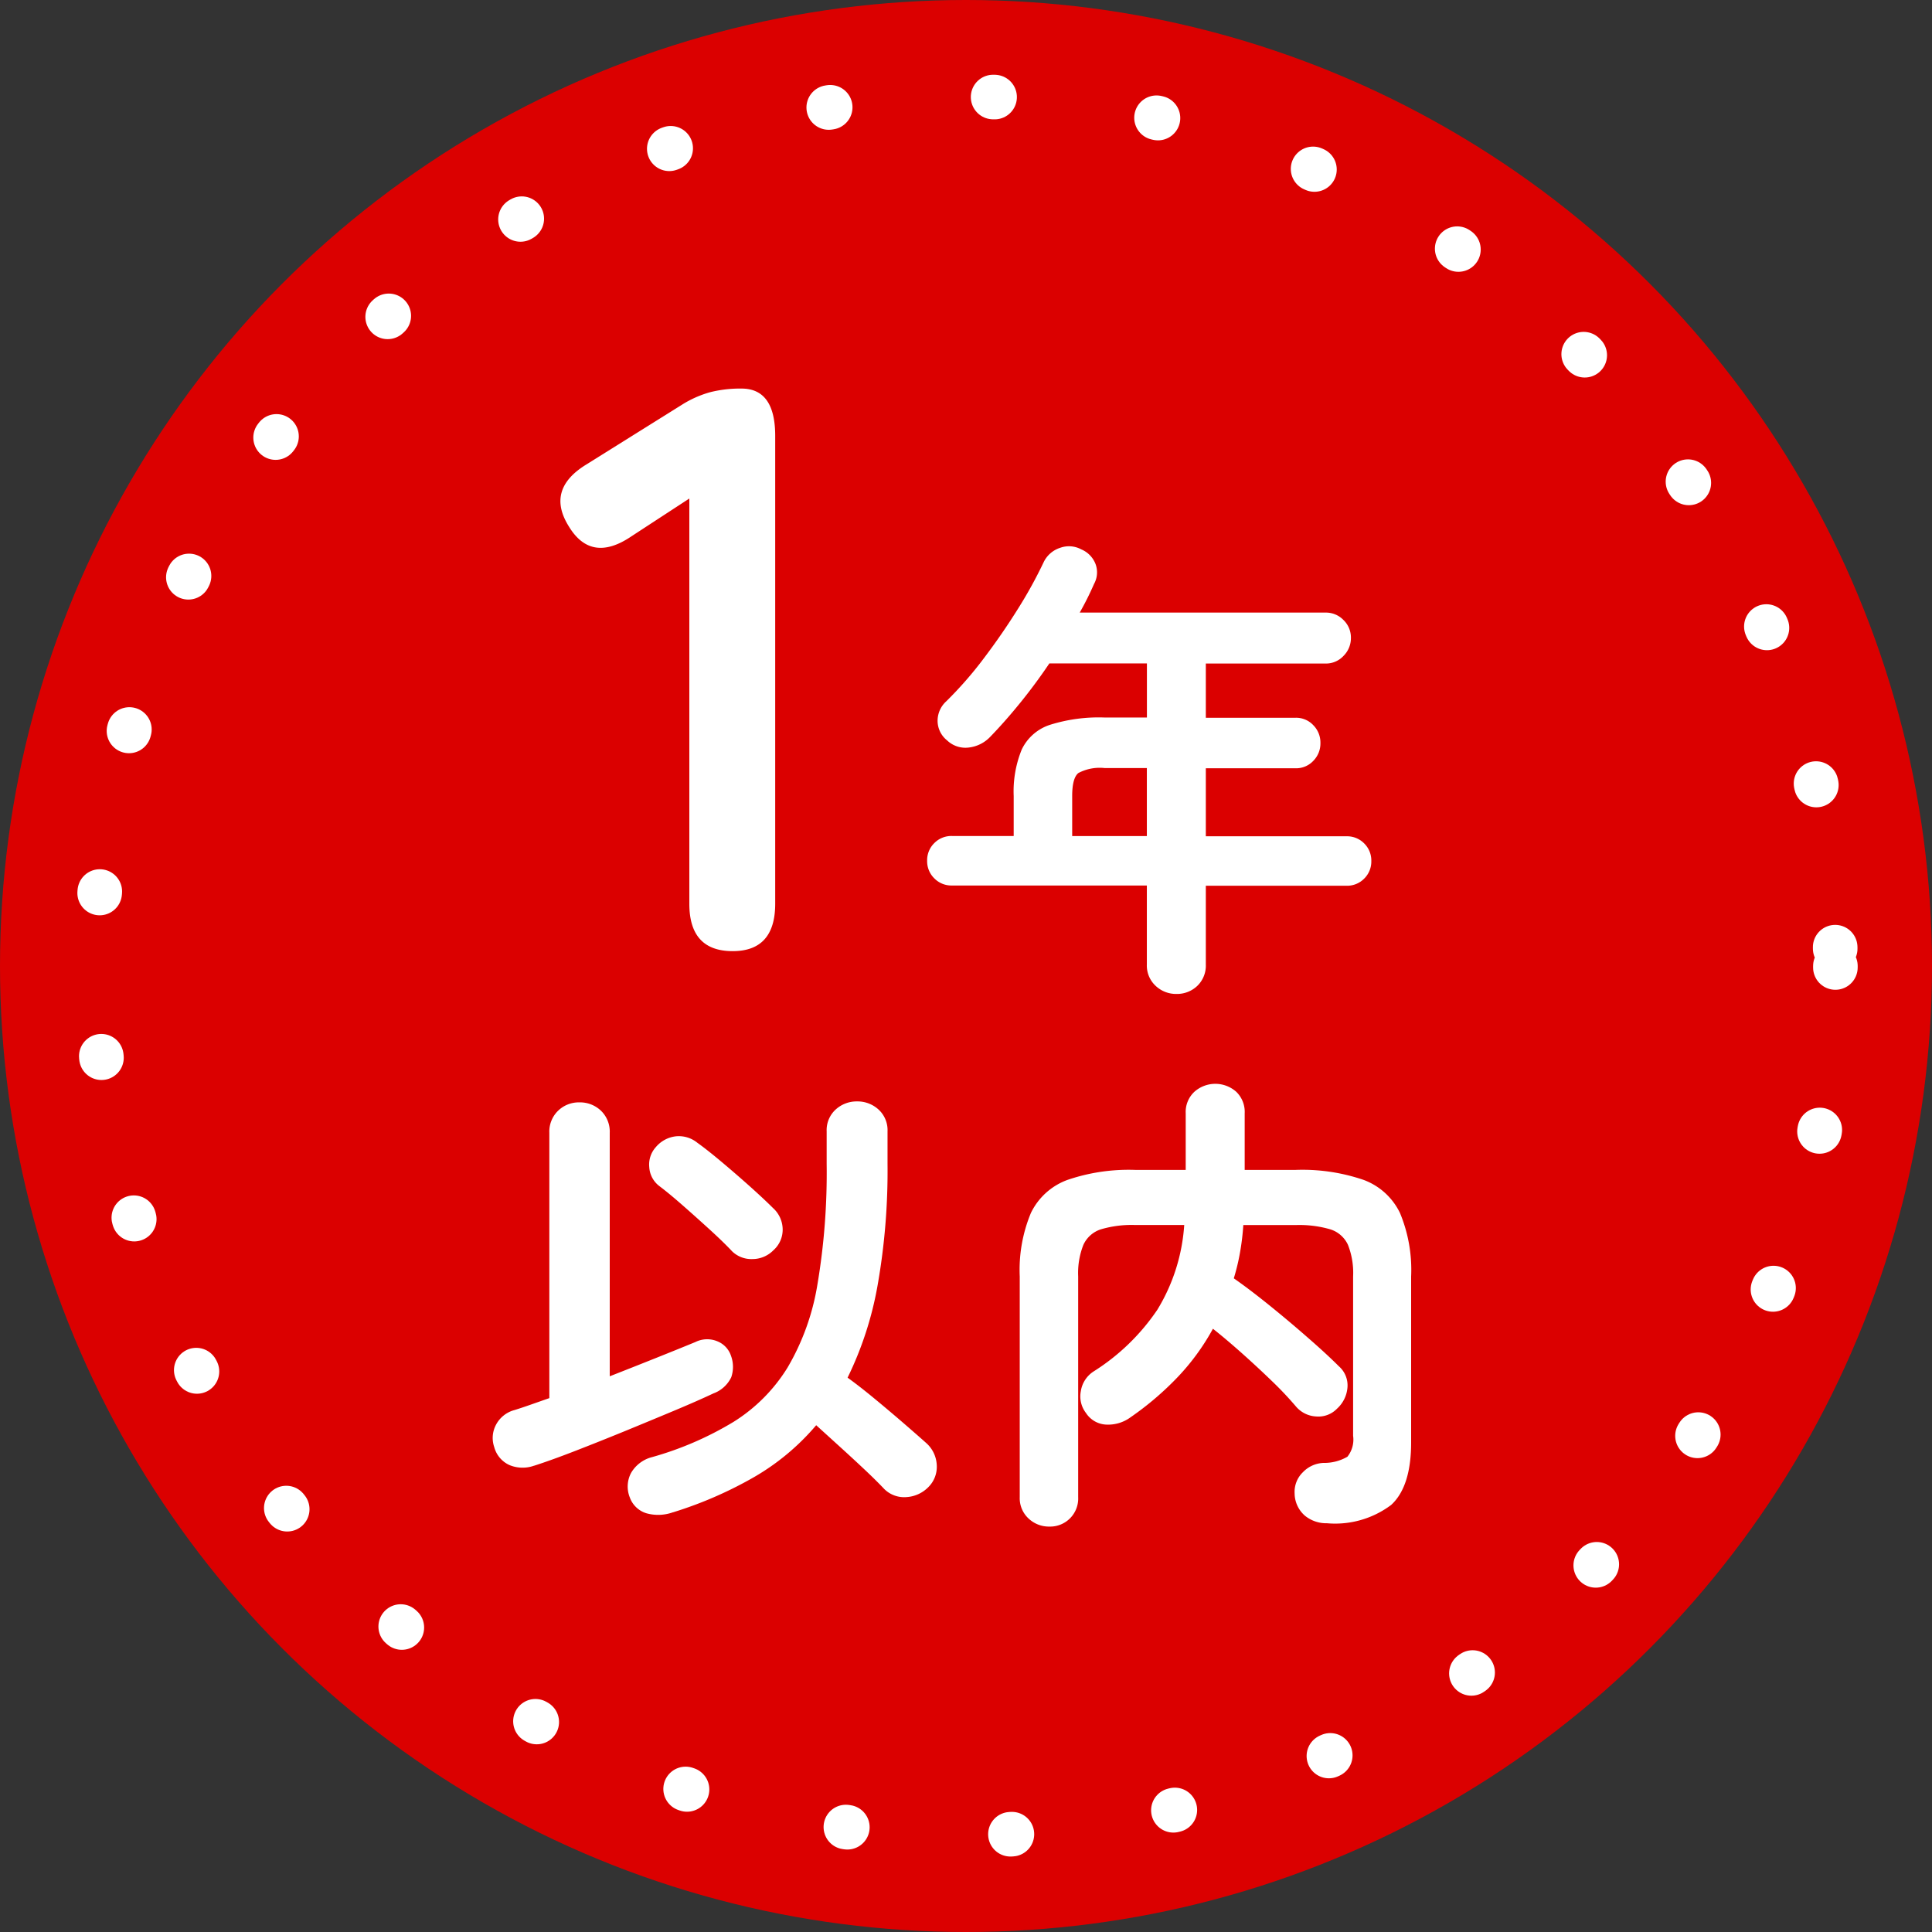
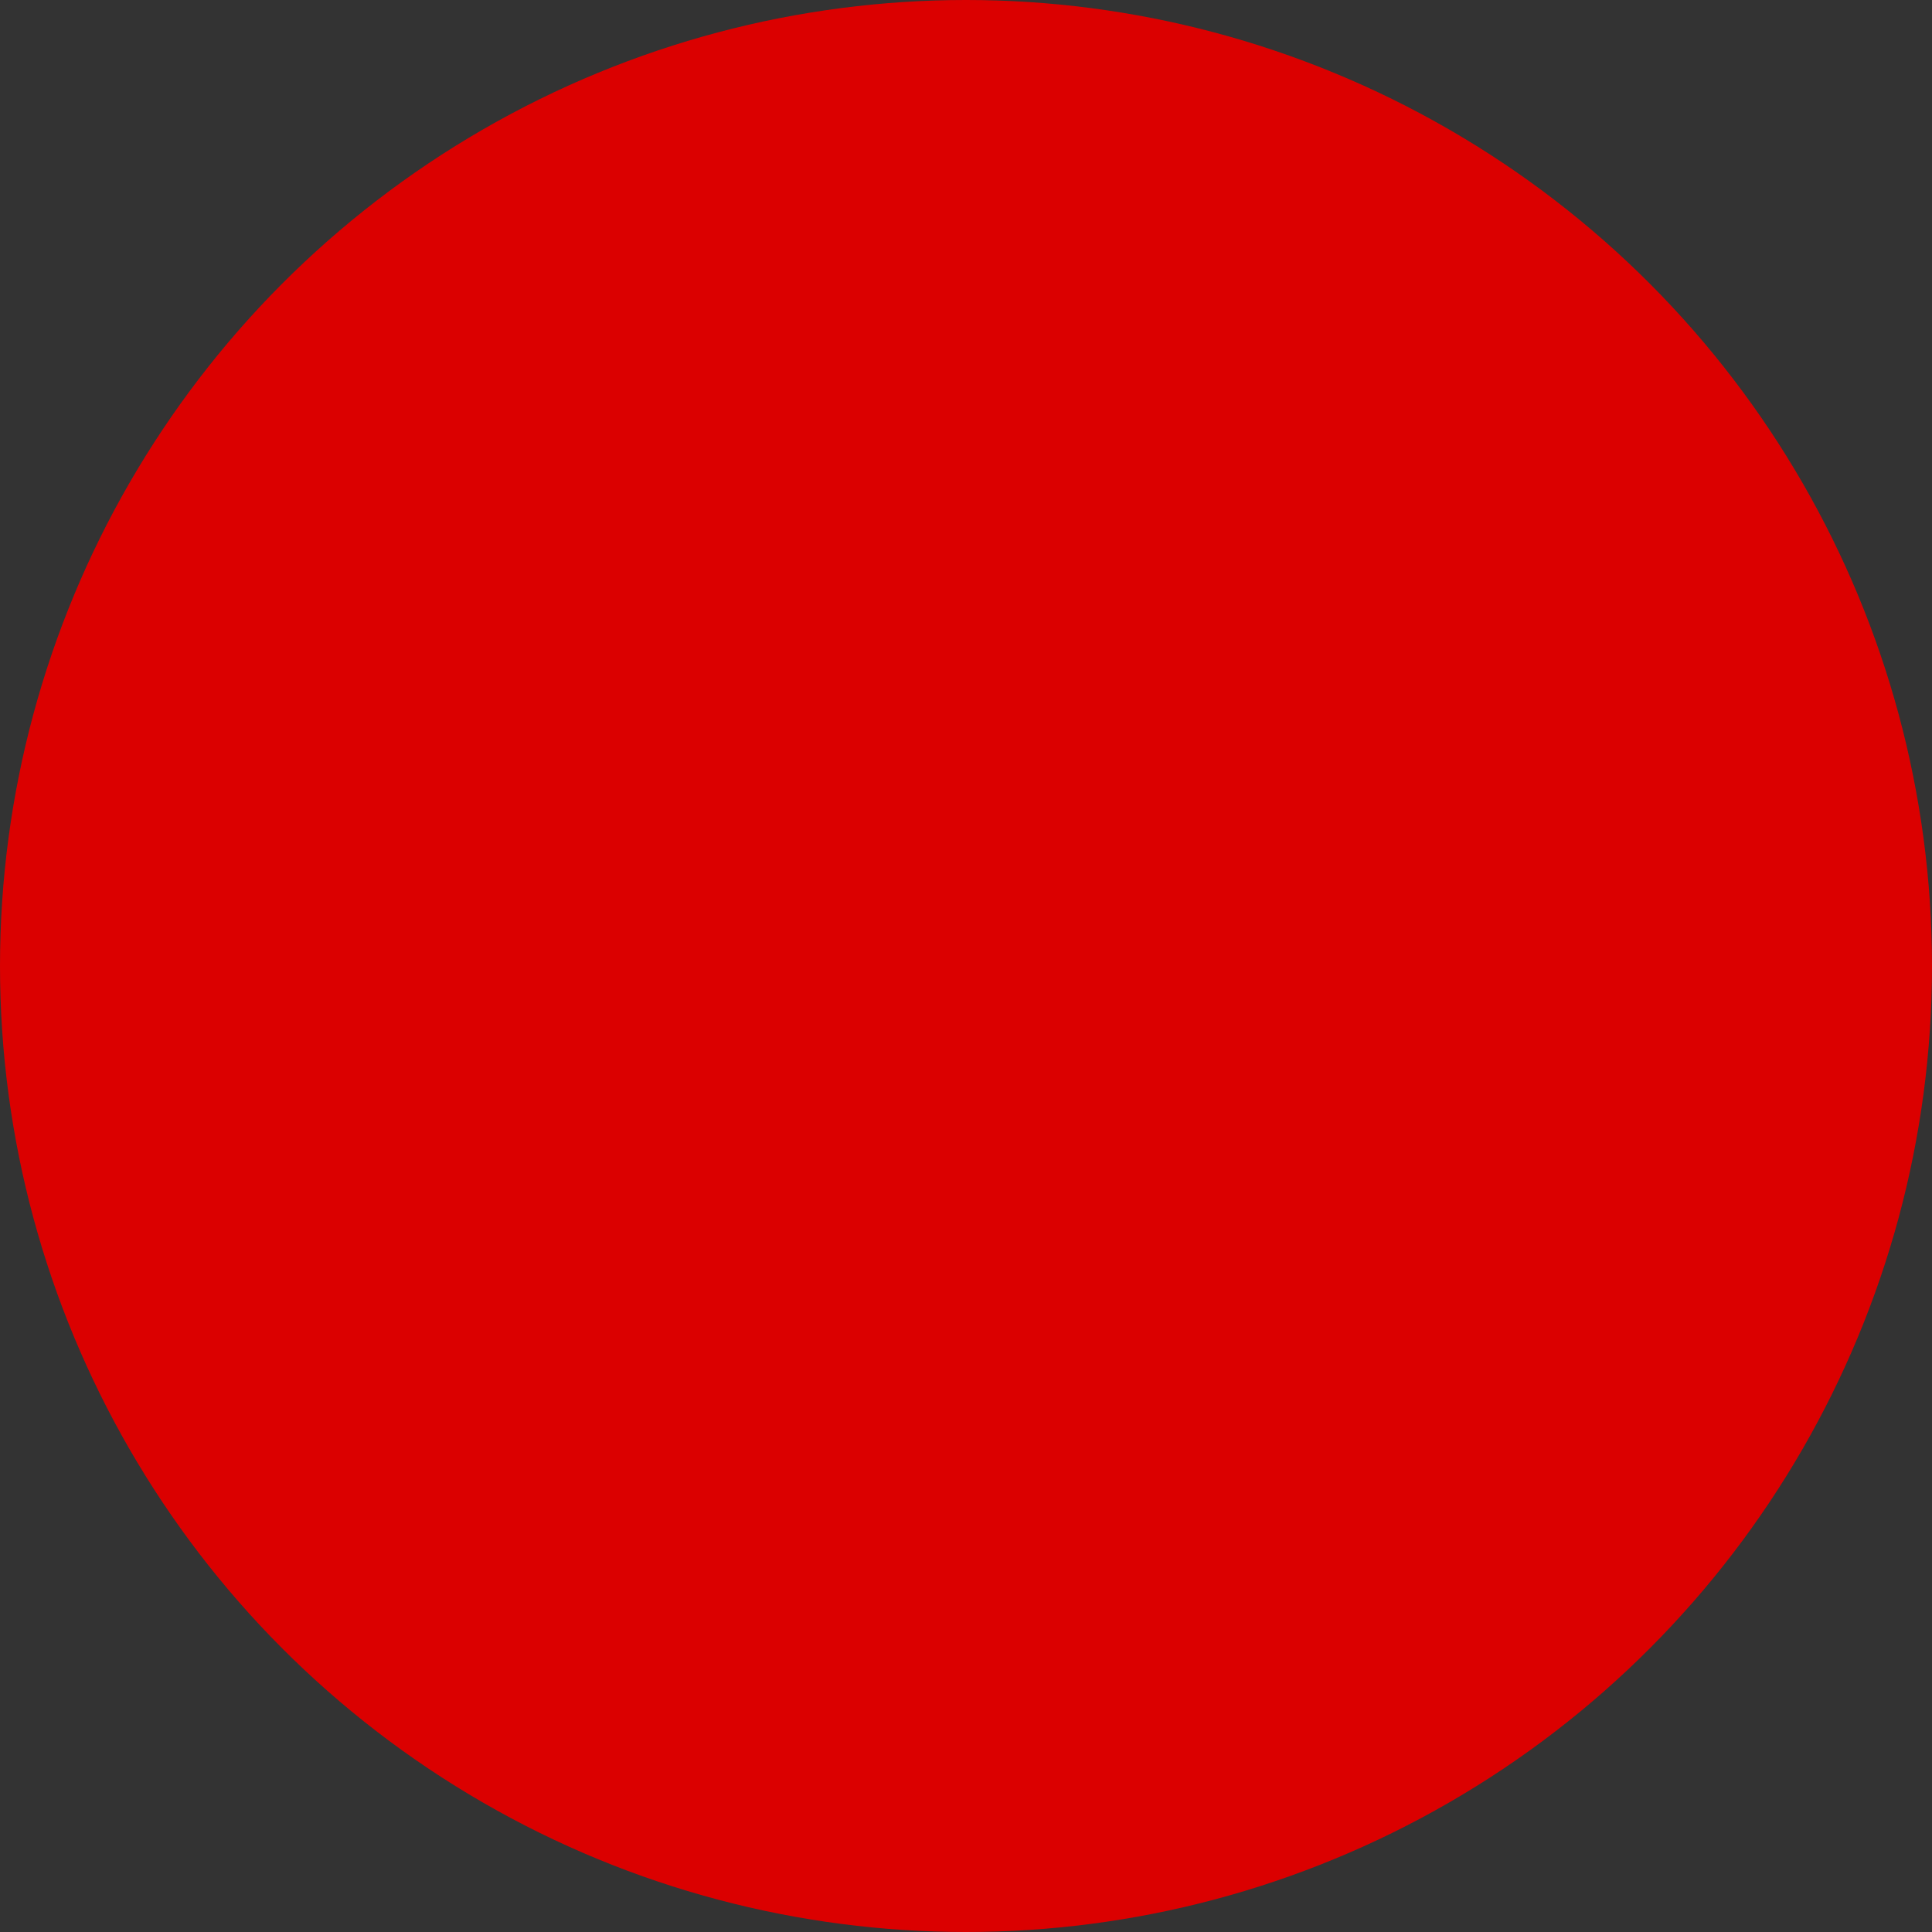
<svg xmlns="http://www.w3.org/2000/svg" width="130" height="130" viewBox="0 0 130 130">
  <rect x="0" y="0" width="130" height="130" fill="#333333" stroke="none" />
  <g id="グループ_5030" data-name="グループ 5030" transform="translate(-101 -1102)">
    <circle id="楕円形_72" data-name="楕円形 72" cx="65" cy="65" r="65" transform="translate(101 1102)" fill="#db0000" />
-     <path id="パス_1713" data-name="パス 1713" d="M-15.7,0q-2.916,0-2.916-3.186v-27.27l-3.888,2.538q-2.7,1.836-4.212-.648-1.566-2.484,1.134-4.158l6.48-4.05a7.165,7.165,0,0,1,1.89-.837,8.259,8.259,0,0,1,2.106-.243q2.268,0,2.268,3.186V-3.186Q-12.841,0-15.7,0ZM14.153,2.88a1.99,1.99,0,0,1-1.392-.544A1.862,1.862,0,0,1,12.169.9V-4.416H-.951A1.609,1.609,0,0,1-2.135-4.9a1.609,1.609,0,0,1-.48-1.184,1.609,1.609,0,0,1,.48-1.184,1.609,1.609,0,0,1,1.184-.48h4.16v-2.688a7.458,7.458,0,0,1,.544-3.136,3.2,3.2,0,0,1,1.872-1.648,10.935,10.935,0,0,1,3.7-.5h2.848V-19.36H5.609q-.928,1.376-1.952,2.64T1.609-14.4a2.358,2.358,0,0,1-1.424.7,1.781,1.781,0,0,1-1.456-.48,1.69,1.69,0,0,1-.64-1.264,1.768,1.768,0,0,1,.576-1.36,25.634,25.634,0,0,0,2.544-2.912Q2.441-21.344,3.5-23.04a30.055,30.055,0,0,0,1.728-3.136,1.857,1.857,0,0,1,1.1-.96,1.74,1.74,0,0,1,1.424.1,1.757,1.757,0,0,1,.96.976,1.615,1.615,0,0,1-.1,1.36,20.135,20.135,0,0,1-.96,1.92H24.2a1.635,1.635,0,0,1,1.2.5,1.635,1.635,0,0,1,.5,1.2,1.688,1.688,0,0,1-.5,1.216,1.609,1.609,0,0,1-1.2.512H16.137v3.648h6.048a1.582,1.582,0,0,1,1.184.5,1.663,1.663,0,0,1,.48,1.2,1.663,1.663,0,0,1-.48,1.2,1.582,1.582,0,0,1-1.184.5H16.137v4.576h9.472a1.609,1.609,0,0,1,1.184.48,1.609,1.609,0,0,1,.48,1.184,1.609,1.609,0,0,1-.48,1.184,1.609,1.609,0,0,1-1.184.48H16.137V.9a1.888,1.888,0,0,1-.576,1.44A1.974,1.974,0,0,1,14.153,2.88ZM7.145-7.744h5.024V-12.32H9.321a3.076,3.076,0,0,0-1.76.336q-.416.336-.416,1.552Zm-26.857,45.5a2.942,2.942,0,0,1-1.808.064,1.724,1.724,0,0,1-1.1-1.056,1.963,1.963,0,0,1,.08-1.648,2.286,2.286,0,0,1,1.424-1.072,22.1,22.1,0,0,0,5.472-2.368,11.3,11.3,0,0,0,3.632-3.648A16.13,16.13,0,0,0-10,22.448,45.239,45.239,0,0,0-9.376,14.3V12.128a1.876,1.876,0,0,1,.608-1.472,2.088,2.088,0,0,1,1.44-.544,2.088,2.088,0,0,1,1.44.544,1.876,1.876,0,0,1,.608,1.472V14.3a44.382,44.382,0,0,1-.672,8.208A23.323,23.323,0,0,1-7.968,28.7q.8.576,1.808,1.408t1.952,1.648q.944.816,1.552,1.36a2.113,2.113,0,0,1,.688,1.456,1.925,1.925,0,0,1-.56,1.488A2.253,2.253,0,0,1-4,36.736a1.9,1.9,0,0,1-1.5-.544q-.544-.576-1.344-1.328t-1.664-1.536L-10.08,31.9a15.926,15.926,0,0,1-4.176,3.488A26.877,26.877,0,0,1-19.712,37.76Zm-9.344-3.136a2.3,2.3,0,0,1-1.648-.032,1.849,1.849,0,0,1-1.04-1.216,1.886,1.886,0,0,1,.128-1.52,1.979,1.979,0,0,1,1.248-.976q.512-.16,1.1-.368l1.232-.432V12.224a1.952,1.952,0,0,1,.592-1.488,2,2,0,0,1,1.424-.56,2.039,2.039,0,0,1,1.456.56,1.952,1.952,0,0,1,.592,1.488V28.608q1.632-.64,3.152-1.248t2.608-1.056a1.778,1.778,0,0,1,1.488-.048,1.585,1.585,0,0,1,.912.976,2.153,2.153,0,0,1,.016,1.44,2.144,2.144,0,0,1-1.2,1.088q-1.088.512-2.656,1.168t-3.28,1.36q-1.712.7-3.328,1.328T-29.056,34.624Zm13.28-14.464q-.576-.608-1.488-1.44t-1.824-1.632q-.912-.8-1.552-1.28a1.722,1.722,0,0,1-.672-1.264,1.751,1.751,0,0,1,.448-1.36,2.061,2.061,0,0,1,1.344-.72,1.974,1.974,0,0,1,1.44.432q.672.48,1.648,1.3t1.92,1.664q.944.848,1.52,1.424a1.961,1.961,0,0,1,.656,1.424,1.851,1.851,0,0,1-.624,1.424,1.972,1.972,0,0,1-1.408.592A1.861,1.861,0,0,1-15.776,20.16ZM5.6,38.72a1.99,1.99,0,0,1-1.392-.544,1.862,1.862,0,0,1-.592-1.44V21.888a9.959,9.959,0,0,1,.752-4.272,4.41,4.41,0,0,1,2.464-2.224,12.739,12.739,0,0,1,4.56-.672h3.392V10.912a1.851,1.851,0,0,1,.592-1.456,2.12,2.12,0,0,1,2.8,0,1.877,1.877,0,0,1,.576,1.456V14.72h3.424a12.715,12.715,0,0,1,4.576.672A4.412,4.412,0,0,1,29.2,17.616a9.959,9.959,0,0,1,.752,4.272V33.056q0,2.976-1.344,4.208a6.277,6.277,0,0,1-4.32,1.232,2.272,2.272,0,0,1-1.488-.512,2.011,2.011,0,0,1-.688-1.5,1.835,1.835,0,0,1,.56-1.424,2.026,2.026,0,0,1,1.392-.624,3.1,3.1,0,0,0,1.6-.416,1.849,1.849,0,0,0,.384-1.408V21.888A5.151,5.151,0,0,0,25.7,19.76a1.949,1.949,0,0,0-1.184-1.04,7.438,7.438,0,0,0-2.336-.288h-3.52a16.979,16.979,0,0,1-.224,1.856,14.594,14.594,0,0,1-.416,1.728q1.056.736,2.384,1.808T22.992,26q1.264,1.1,2.1,1.936a1.705,1.705,0,0,1,.576,1.424,2.149,2.149,0,0,1-.7,1.424,1.741,1.741,0,0,1-1.392.528,1.909,1.909,0,0,1-1.36-.656,23.178,23.178,0,0,0-1.632-1.728q-.96-.928-2-1.856t-1.968-1.664a15.465,15.465,0,0,1-2.352,3.232,20.432,20.432,0,0,1-3.184,2.72,2.545,2.545,0,0,1-1.584.5,1.712,1.712,0,0,1-1.424-.784A1.832,1.832,0,0,1,7.728,29.6a1.928,1.928,0,0,1,.848-1.312,14.5,14.5,0,0,0,4.3-4.16,12.521,12.521,0,0,0,1.808-5.7h-3.3a7.306,7.306,0,0,0-2.3.288A1.949,1.949,0,0,0,7.9,19.76a5.151,5.151,0,0,0-.352,2.128V36.736A1.89,1.89,0,0,1,5.6,38.72Z" transform="translate(166 1166)" fill="#fff" />
    <g id="楕円形_80" data-name="楕円形 80" transform="translate(106 1107)" fill="none" stroke="#fff" stroke-linecap="round" stroke-width="3" stroke-dasharray="0.1 11">
-       <circle cx="60" cy="60" r="60" stroke="none" />
-       <circle cx="60" cy="60" r="58.5" fill="none" />
-     </g>
+       </g>
  </g>
</svg>